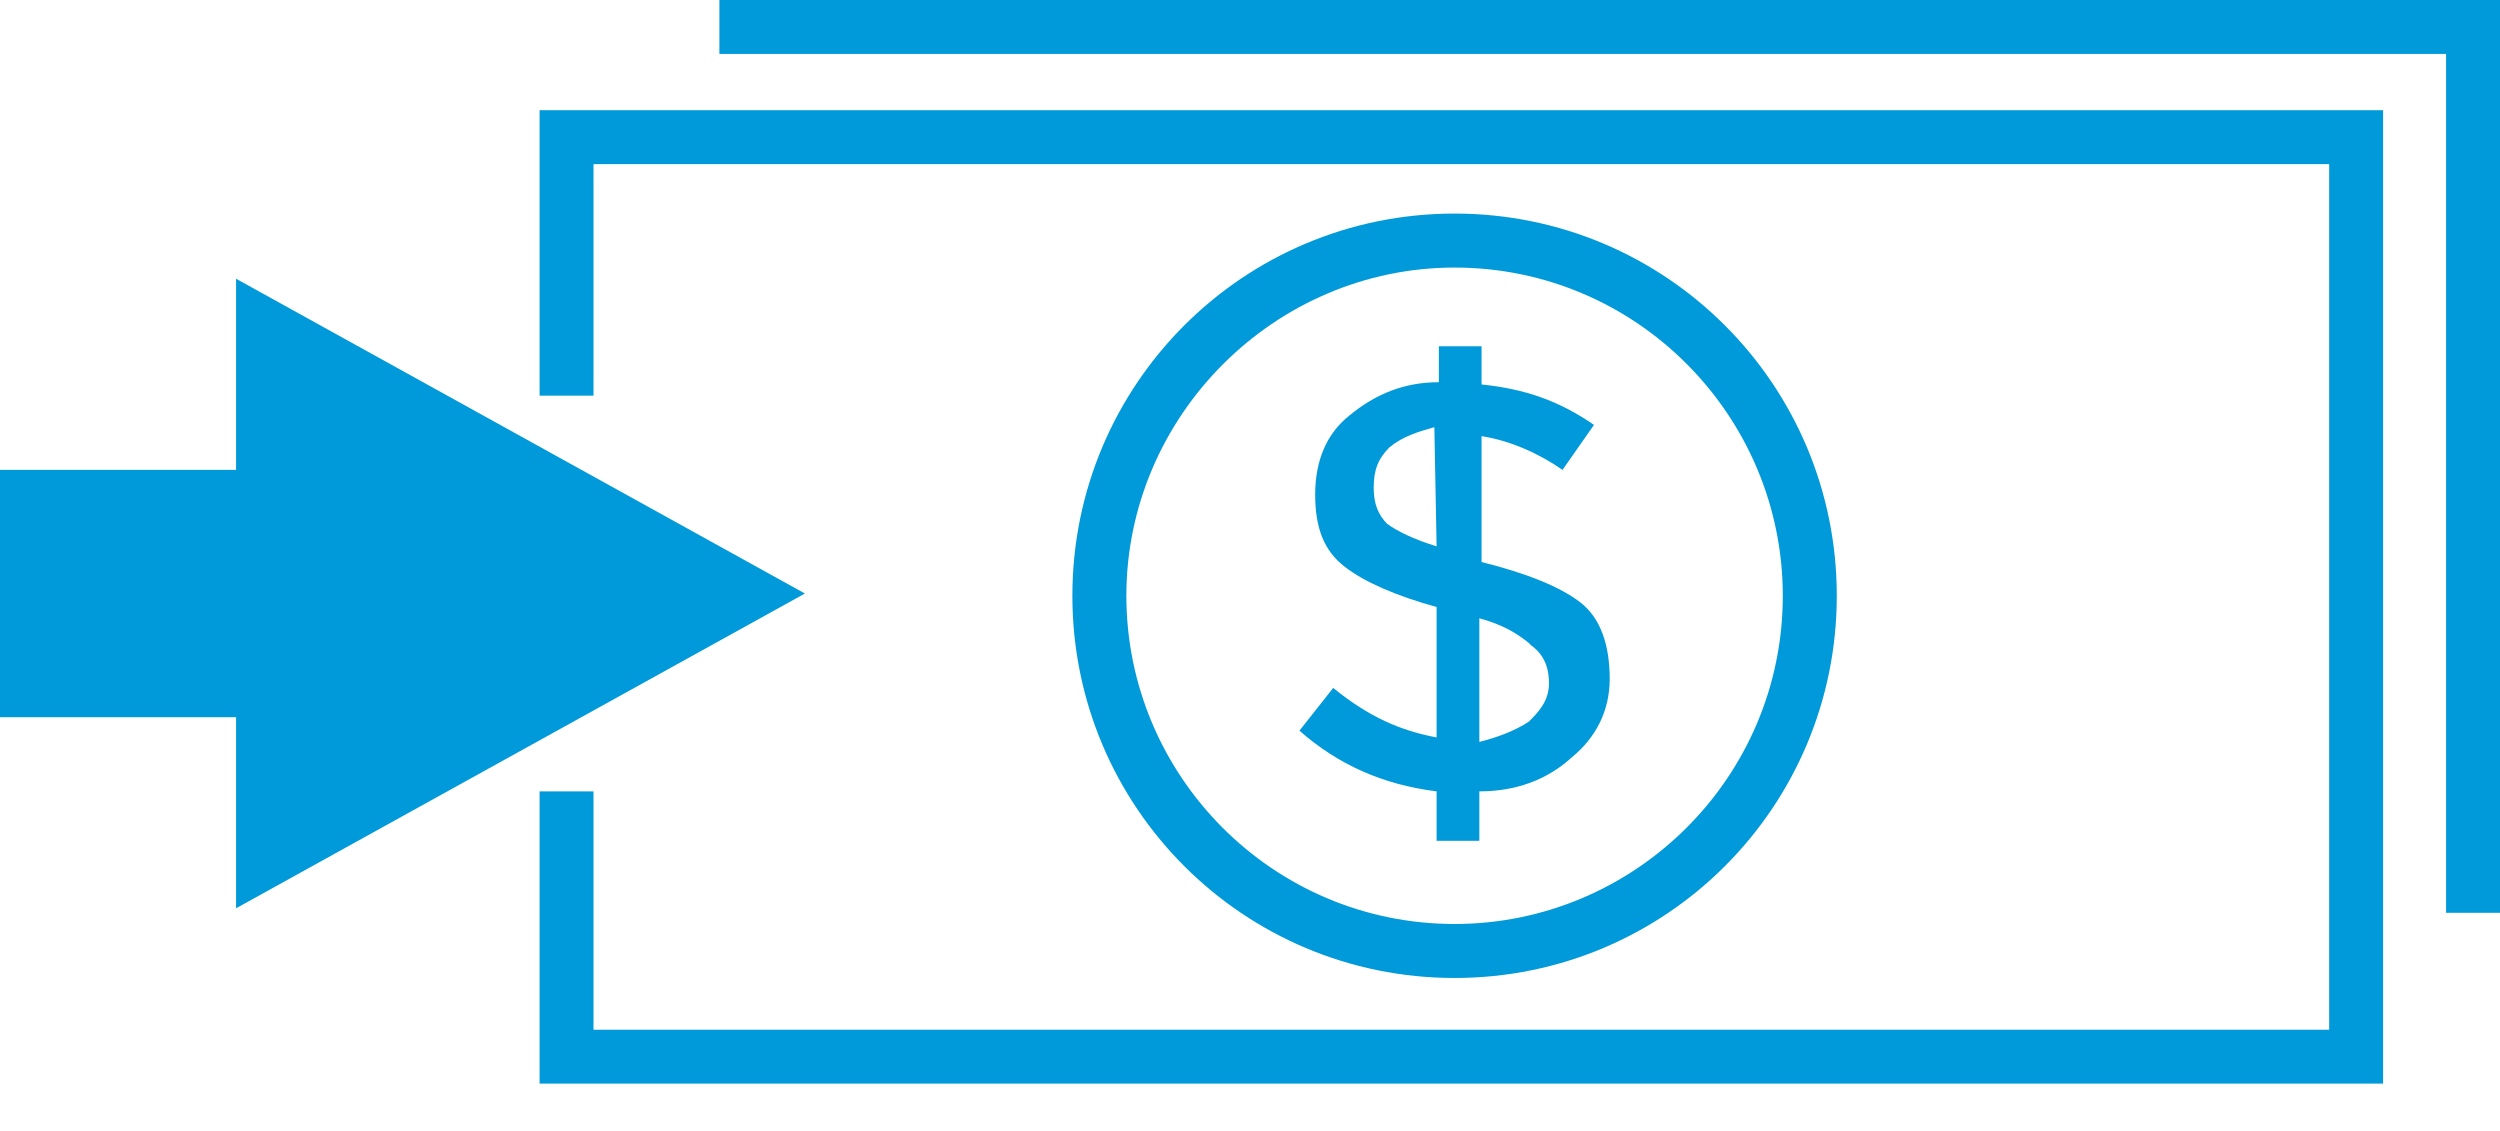
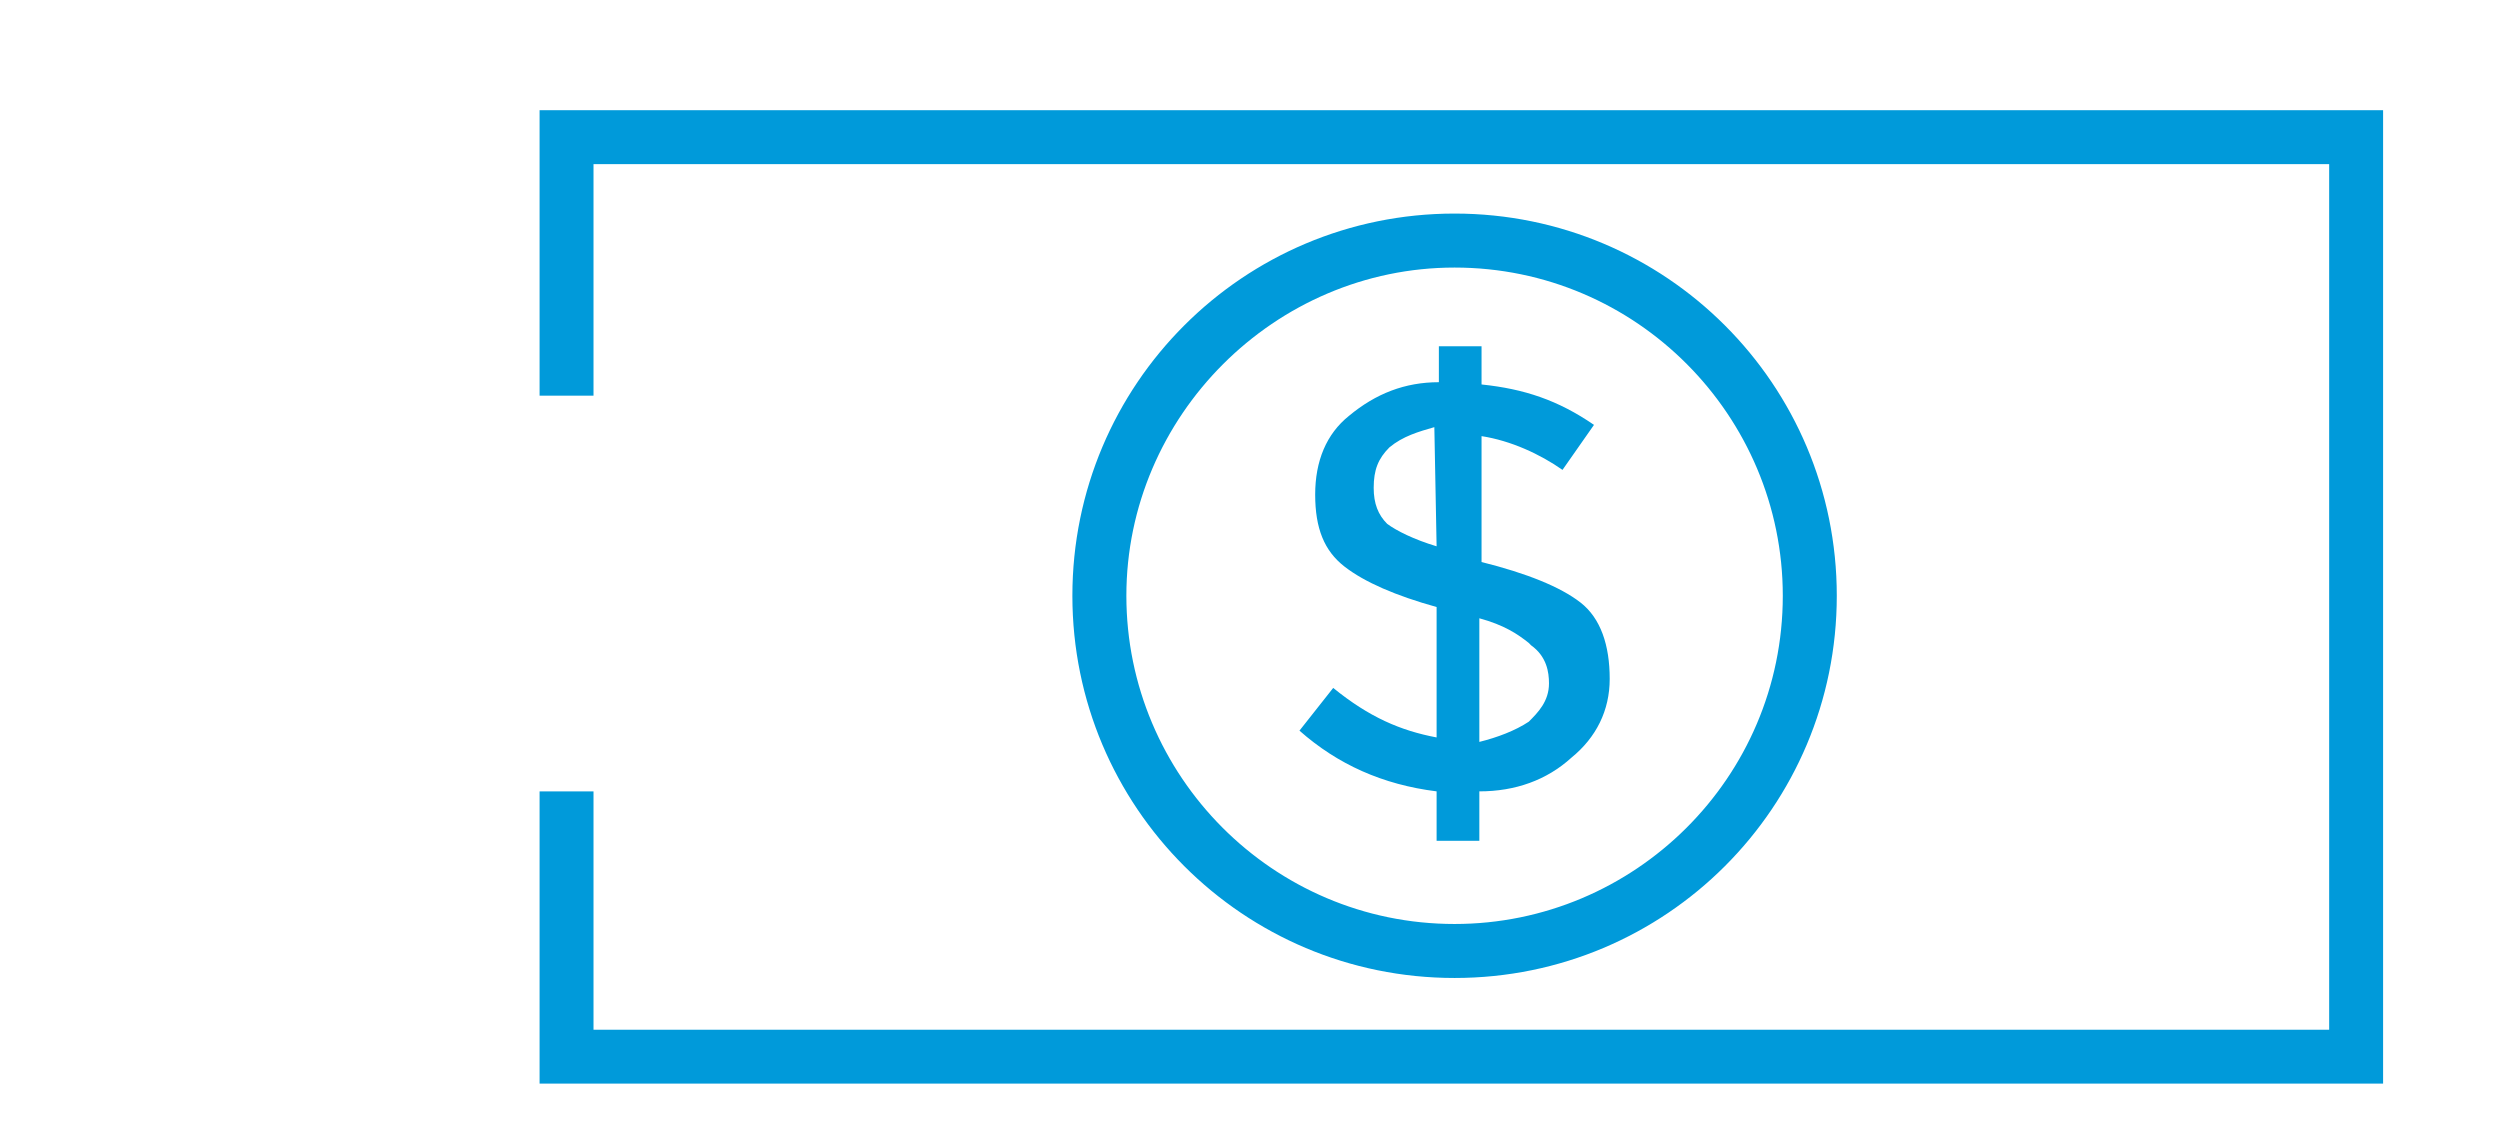
<svg xmlns="http://www.w3.org/2000/svg" width="42" height="19" viewBox="0 0 42 19" fill="none">
  <g clip-path="url(#clip0)">
    <path d="M24.437 4.495C27.496 4.495 29.951 6.987 29.951 10.009C29.951 13.068 27.459 15.523 24.437 15.523C21.378 15.523 18.923 13.031 18.923 10.009C18.923 6.987 21.415 4.495 24.437 4.495ZM24.437 16.43C27.987 16.43 30.858 13.559 30.858 10.009C30.858 6.459 27.987 3.588 24.437 3.588C20.887 3.588 18.016 6.459 18.016 10.009C18.016 13.559 20.887 16.43 24.437 16.43Z" fill="#009ADA" />
-     <path d="M12.086 0.906H41.094V15.335H42V0H12.086V0.906Z" fill="#009ADA" />
-     <path d="M3.966 7.894H0V12.049H3.966V15.259L13.522 9.971L3.966 4.683V7.894Z" fill="#009ADA" />
    <path d="M9.065 1.851V6.647H9.971V2.757H39.13V17.299H9.971V13.295H9.065V18.205H40.036V1.851H9.065Z" fill="#009ADA" />
    <path d="M25.684 12.124C25.457 12.275 25.155 12.389 24.853 12.464V10.387C25.268 10.5 25.495 10.651 25.684 10.802L25.721 10.84C25.986 11.029 26.023 11.293 26.023 11.482C26.023 11.784 25.835 11.973 25.684 12.124ZM24.135 9.178C23.757 9.065 23.455 8.914 23.304 8.8C23.153 8.649 23.078 8.46 23.078 8.196C23.078 7.894 23.153 7.705 23.342 7.516C23.569 7.327 23.833 7.252 24.097 7.176L24.135 9.178ZM27.043 11.406C27.043 10.84 26.892 10.387 26.552 10.122C26.212 9.858 25.646 9.631 24.89 9.442V7.327C25.381 7.403 25.872 7.629 26.25 7.894L26.779 7.138C26.175 6.723 25.608 6.534 24.89 6.459V5.817H24.173V6.421C23.606 6.421 23.115 6.61 22.662 6.987C22.284 7.29 22.095 7.743 22.095 8.309C22.095 8.876 22.247 9.254 22.587 9.518C22.926 9.782 23.455 10.009 24.135 10.198V12.389C23.531 12.275 23.002 12.049 22.398 11.557L21.831 12.275C22.473 12.842 23.229 13.182 24.135 13.295V14.126H24.853V13.295C25.457 13.295 25.986 13.106 26.401 12.728C26.817 12.389 27.043 11.935 27.043 11.406Z" fill="#009ADA" />
  </g>
  <defs>
    <clipPath id="clip0">
      <rect width="42" height="18.205" fill="white" />
    </clipPath>
  </defs>
</svg>